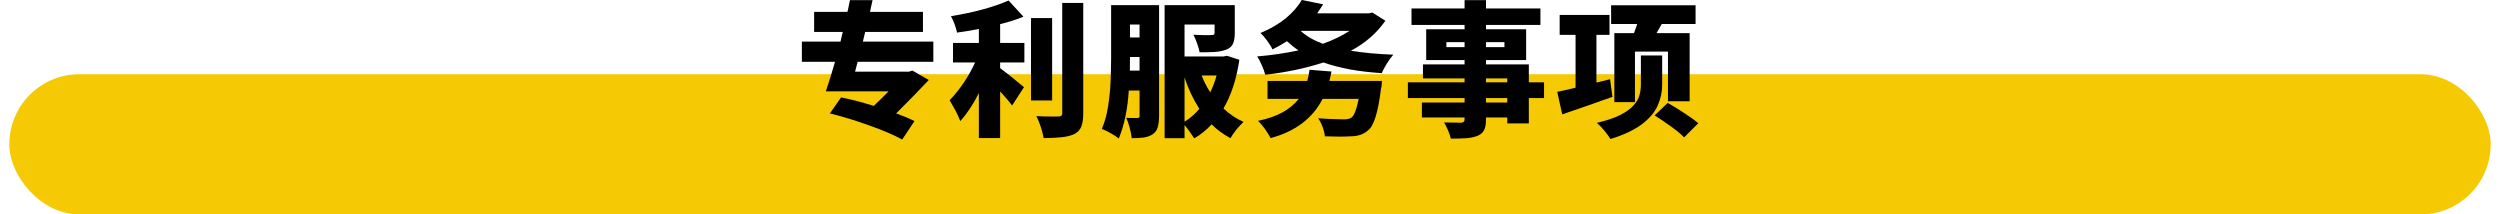
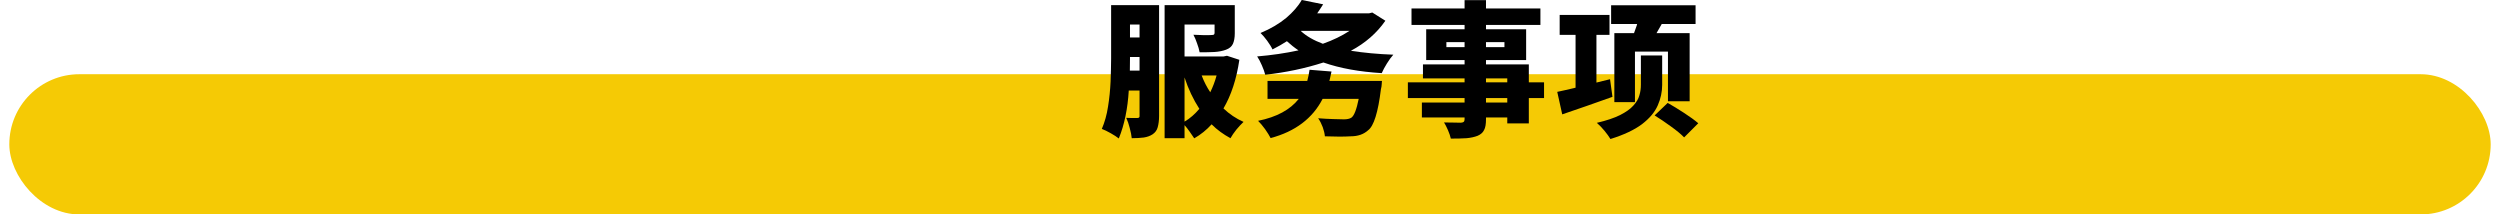
<svg xmlns="http://www.w3.org/2000/svg" xml:space="preserve" width="478px" height="41px" version="1.1" style="shape-rendering:geometricPrecision; text-rendering:geometricPrecision; image-rendering:optimizeQuality; fill-rule:evenodd; clip-rule:evenodd" viewBox="0 0 18.422 1.592">
  <defs>
    <style type="text/css">
   
    .fil0 {fill:#F5CA05}
    .fil1 {fill:black;fill-rule:nonzero}
   
  </style>
  </defs>
  <g id="图层_x0020_1">
    <rect class="fil0" y="0.551" width="18.422" height="1.041" rx="0.52" ry="0.52" />
-     <path class="fil1" d="M6.86 0.459l-0.562 0 -0.019 0.073 0.4 0 0.026 -0.008 0.121 0.07c-0.074,0.079 -0.155,0.161 -0.242,0.248 0.053,0.019 0.099,0.038 0.136,0.057l-0.091 0.137c-0.062,-0.034 -0.144,-0.069 -0.246,-0.105 -0.101,-0.037 -0.198,-0.066 -0.291,-0.089l0.083 -0.119c0.074,0.015 0.155,0.036 0.243,0.063 0.038,-0.036 0.075,-0.072 0.11,-0.108l-0.466 0c0.022,-0.065 0.045,-0.138 0.068,-0.219l-0.246 0 0 -0.15 0.287 0c0.003,-0.013 0.005,-0.024 0.008,-0.036 0.003,-0.012 0.006,-0.024 0.009,-0.036l-0.213 0 0 -0.149 0.247 0c0.002,-0.006 0.003,-0.012 0.005,-0.019 0.005,-0.023 0.01,-0.046 0.014,-0.068l0.168 0c-0.004,0.019 -0.008,0.038 -0.013,0.058 -0.002,0.01 -0.004,0.019 -0.006,0.029l0.393 0 0 0.149 -0.429 0 -0.017 0.072 0.523 0 0 0.15z" />
-     <path id="1" class="fil1" d="M7.356 0.179l0 0.14 0.18 0 0 0.145 -0.18 0 0 0.042c0.03,0.022 0.063,0.048 0.1,0.078 0.036,0.029 0.062,0.051 0.077,0.063l-0.088 0.136c-0.024,-0.031 -0.053,-0.066 -0.089,-0.104l0 0.346 -0.158 0 0 -0.334c-0.041,0.082 -0.087,0.152 -0.138,0.208 -0.009,-0.025 -0.021,-0.051 -0.036,-0.079 -0.016,-0.029 -0.03,-0.054 -0.043,-0.076 0.076,-0.079 0.139,-0.172 0.189,-0.28l-0.164 0 0 -0.145 0.192 0 0 -0.104c-0.056,0.011 -0.11,0.02 -0.162,0.027 -0.004,-0.019 -0.01,-0.04 -0.018,-0.062 -0.009,-0.023 -0.018,-0.043 -0.027,-0.06 0.167,-0.027 0.309,-0.065 0.428,-0.116l0.11 0.12c-0.053,0.022 -0.111,0.04 -0.173,0.055zm0.386 -0.045l0 0.612 -0.157 0 0 -0.612 0.157 0zm0.075 -0.112l0.156 0 0 0.818c0,0.043 -0.005,0.077 -0.015,0.101 -0.01,0.024 -0.027,0.042 -0.051,0.054 -0.025,0.012 -0.057,0.02 -0.096,0.024 -0.038,0.004 -0.082,0.006 -0.132,0.006 -0.004,-0.024 -0.011,-0.051 -0.021,-0.082 -0.01,-0.031 -0.021,-0.058 -0.033,-0.081 0.035,0.002 0.068,0.003 0.099,0.003 0.031,0 0.053,0 0.064,0 0.021,0 0.031,-0.009 0.029,-0.027l0 -0.816z" />
    <path id="2" class="fil1" d="M8.319 0.524l0.072 0 0 -0.101 -0.071 0 0 0.011c0,0.028 0,0.058 -0.001,0.09zm0.072 -0.342l-0.071 0 0 0.096 0.071 0 0 -0.096zm0.145 -0.144l0 0.823c0,0.033 -0.004,0.061 -0.01,0.083 -0.006,0.023 -0.019,0.04 -0.038,0.053 -0.018,0.012 -0.04,0.02 -0.066,0.024 -0.025,0.003 -0.055,0.005 -0.089,0.005 -0.002,-0.021 -0.007,-0.047 -0.015,-0.076 -0.007,-0.029 -0.016,-0.054 -0.026,-0.075 0.013,0.001 0.027,0.001 0.04,0.001 0.013,0 0.024,0 0.032,0 0.004,0 0.008,0 0.011,0 0.012,0 0.018,-0.006 0.016,-0.018l0 -0.186 -0.08 0c-0.008,0.134 -0.032,0.253 -0.074,0.356 -0.015,-0.012 -0.035,-0.025 -0.06,-0.039 -0.025,-0.014 -0.047,-0.025 -0.066,-0.032 0.021,-0.049 0.037,-0.105 0.046,-0.165 0.01,-0.061 0.016,-0.123 0.019,-0.186 0.002,-0.062 0.004,-0.12 0.004,-0.172l0 -0.396 0.356 0zm0.189 0.537l0 0.328c0.041,-0.024 0.077,-0.056 0.11,-0.095 -0.045,-0.07 -0.082,-0.147 -0.11,-0.233zm0.238 -0.015l-0.111 0c0.017,0.045 0.038,0.086 0.064,0.125 0.019,-0.039 0.035,-0.08 0.047,-0.125zm0.077 -0.146l0.092 0.03c-0.021,0.143 -0.061,0.264 -0.118,0.361 0.044,0.042 0.093,0.075 0.149,0.1 -0.017,0.016 -0.034,0.034 -0.053,0.057 -0.018,0.023 -0.033,0.044 -0.044,0.064 -0.052,-0.028 -0.099,-0.062 -0.14,-0.103 -0.037,0.041 -0.08,0.076 -0.129,0.104 -0.009,-0.014 -0.02,-0.03 -0.033,-0.048 -0.012,-0.018 -0.026,-0.035 -0.039,-0.05l0 0.097 -0.148 0 0 -0.988 0.521 0 0 0.209c0,0.033 -0.005,0.059 -0.014,0.079 -0.009,0.019 -0.026,0.034 -0.051,0.043 -0.024,0.009 -0.053,0.015 -0.086,0.017 -0.032,0.002 -0.069,0.002 -0.11,0.002 -0.004,-0.02 -0.01,-0.043 -0.019,-0.066 -0.008,-0.024 -0.017,-0.045 -0.027,-0.064 0.026,0.001 0.052,0.002 0.079,0.003 0.027,0 0.045,0 0.054,-0.001 0.009,0 0.015,-0.001 0.019,-0.003 0.003,-0.002 0.005,-0.007 0.005,-0.013l0 -0.062 -0.223 0 0 0.237 0.29 0 0.025 -0.005z" />
    <path id="3" class="fil1" d="M9.59 0.229l-0.002 0.001c0.042,0.039 0.097,0.07 0.164,0.095 0.076,-0.027 0.142,-0.059 0.198,-0.096l-0.36 0zm0.529 -0.136l0.097 0.061c-0.064,0.092 -0.149,0.166 -0.256,0.223 0.096,0.015 0.201,0.025 0.315,0.029 -0.016,0.018 -0.032,0.04 -0.048,0.066 -0.016,0.026 -0.029,0.05 -0.038,0.071 -0.166,-0.01 -0.31,-0.036 -0.433,-0.079 -0.136,0.044 -0.28,0.074 -0.432,0.091 -0.005,-0.021 -0.014,-0.045 -0.025,-0.07 -0.011,-0.026 -0.023,-0.048 -0.035,-0.066 0.107,-0.009 0.21,-0.024 0.307,-0.045 -0.03,-0.02 -0.059,-0.043 -0.086,-0.068 -0.032,0.021 -0.068,0.041 -0.107,0.061 -0.009,-0.02 -0.023,-0.041 -0.04,-0.065 -0.018,-0.024 -0.034,-0.043 -0.049,-0.057 0.077,-0.032 0.14,-0.07 0.191,-0.112 0.05,-0.043 0.089,-0.087 0.115,-0.133l0.159 0.032c-0.015,0.023 -0.029,0.046 -0.044,0.067l0.385 0 0.024 -0.006zm-0.319 0.508l0.391 0c0,0 0,0.002 -0.001,0.007 0,0.004 -0.001,0.009 -0.001,0.016 -0.001,0.006 -0.002,0.013 -0.002,0.02 -0.001,0.007 -0.002,0.012 -0.004,0.018 -0.021,0.172 -0.053,0.274 -0.095,0.305 -0.033,0.03 -0.076,0.045 -0.13,0.045 -0.048,0.003 -0.112,0.003 -0.191,0 -0.002,-0.021 -0.007,-0.043 -0.016,-0.068 -0.009,-0.024 -0.02,-0.046 -0.034,-0.066 0.038,0.003 0.075,0.005 0.111,0.006 0.036,0.001 0.063,0.002 0.08,0.002 0.024,0 0.042,-0.004 0.055,-0.012 0.021,-0.014 0.039,-0.061 0.055,-0.14l-0.268 0c-0.074,0.144 -0.202,0.242 -0.386,0.291 -0.009,-0.018 -0.023,-0.04 -0.041,-0.066 -0.019,-0.026 -0.036,-0.046 -0.052,-0.062 0.139,-0.028 0.239,-0.083 0.302,-0.163l-0.232 0 0 -0.133 0.295 0c0.007,-0.026 0.013,-0.054 0.017,-0.083l0.163 0.013c-0.003,0.017 -0.007,0.034 -0.011,0.051 -0.002,0.006 -0.003,0.013 -0.005,0.019z" />
    <path id="4" class="fil1" d="M11.121 0.761l0 -0.033 -0.158 0 0 0.033 0.158 0zm-0.158 -0.179l0 0.029 0.158 0 0 -0.029 -0.158 0zm-0.294 -0.232l0.135 0 0 -0.037 -0.135 0 0 0.037zm0.431 -0.037l-0.137 0 0 0.037 0.137 0 0 -0.037zm0.294 0.298l0 0.117 -0.113 0 0 0.188 -0.16 0 0 -0.044 -0.158 0 0 0.013c0,0.035 -0.004,0.062 -0.014,0.08 -0.009,0.019 -0.025,0.033 -0.048,0.043 -0.023,0.009 -0.05,0.015 -0.082,0.018 -0.031,0.002 -0.07,0.003 -0.117,0.003 -0.004,-0.018 -0.011,-0.039 -0.021,-0.062 -0.01,-0.022 -0.019,-0.042 -0.03,-0.058 0.024,0 0.049,0.001 0.074,0.001 0.026,0.001 0.043,0.001 0.052,0.001 0.01,-0.001 0.017,-0.003 0.021,-0.007 0.004,-0.003 0.006,-0.01 0.006,-0.019l0 -0.013 -0.317 0 0 -0.111 0.317 0 0 -0.033 -0.421 0 0 -0.117 0.421 0 0 -0.029 -0.309 0 0 -0.104 0.309 0 0 -0.032 -0.285 0 0 -0.229 0.285 0 0 -0.032 -0.394 0 0 -0.122 0.394 0 0 -0.062 0.159 0 0 0.062 0.404 0 0 0.122 -0.404 0 0 0.032 0.298 0 0 0.229 -0.298 0 0 0.032 0.318 0 0 0.133 0.113 0z" />
    <path id="5" class="fil1" d="M11.916 0.246l0.146 0c0.007,-0.018 0.014,-0.037 0.02,-0.056 0.001,-0.004 0.002,-0.008 0.003,-0.012l-0.193 0 0 -0.139 0.627 0 0 0.139 -0.251 0c-0.013,0.024 -0.026,0.046 -0.039,0.068l0.246 0 0 0.506 -0.161 0 0 -0.369 -0.245 0 0 0.375 -0.153 0 0 -0.512zm-0.032 0.342l0.018 0.131c-0.134,0.048 -0.258,0.091 -0.373,0.13l-0.037 -0.167c0.038,-0.008 0.083,-0.018 0.136,-0.031l0 -0.392 -0.118 0 0 -0.148 0.37 0 0 0.148 -0.097 0 0 0.354 0.101 -0.025zm0.387 -0.176l0 0.219c0,0.051 -0.011,0.102 -0.033,0.152 -0.022,0.05 -0.061,0.096 -0.117,0.139 -0.056,0.042 -0.134,0.079 -0.234,0.11 -0.011,-0.018 -0.026,-0.039 -0.045,-0.062 -0.019,-0.023 -0.038,-0.042 -0.056,-0.058 0.072,-0.017 0.129,-0.036 0.173,-0.058 0.043,-0.022 0.076,-0.045 0.098,-0.07 0.023,-0.025 0.038,-0.05 0.045,-0.077 0.008,-0.026 0.011,-0.052 0.011,-0.078l0 -0.217 0.158 0zm-0.056 0.445l0.097 -0.093c0.038,0.022 0.079,0.046 0.121,0.074 0.043,0.028 0.078,0.053 0.106,0.077l-0.105 0.105c-0.024,-0.025 -0.057,-0.052 -0.099,-0.082 -0.041,-0.03 -0.081,-0.057 -0.12,-0.081z" />
  </g>
</svg>